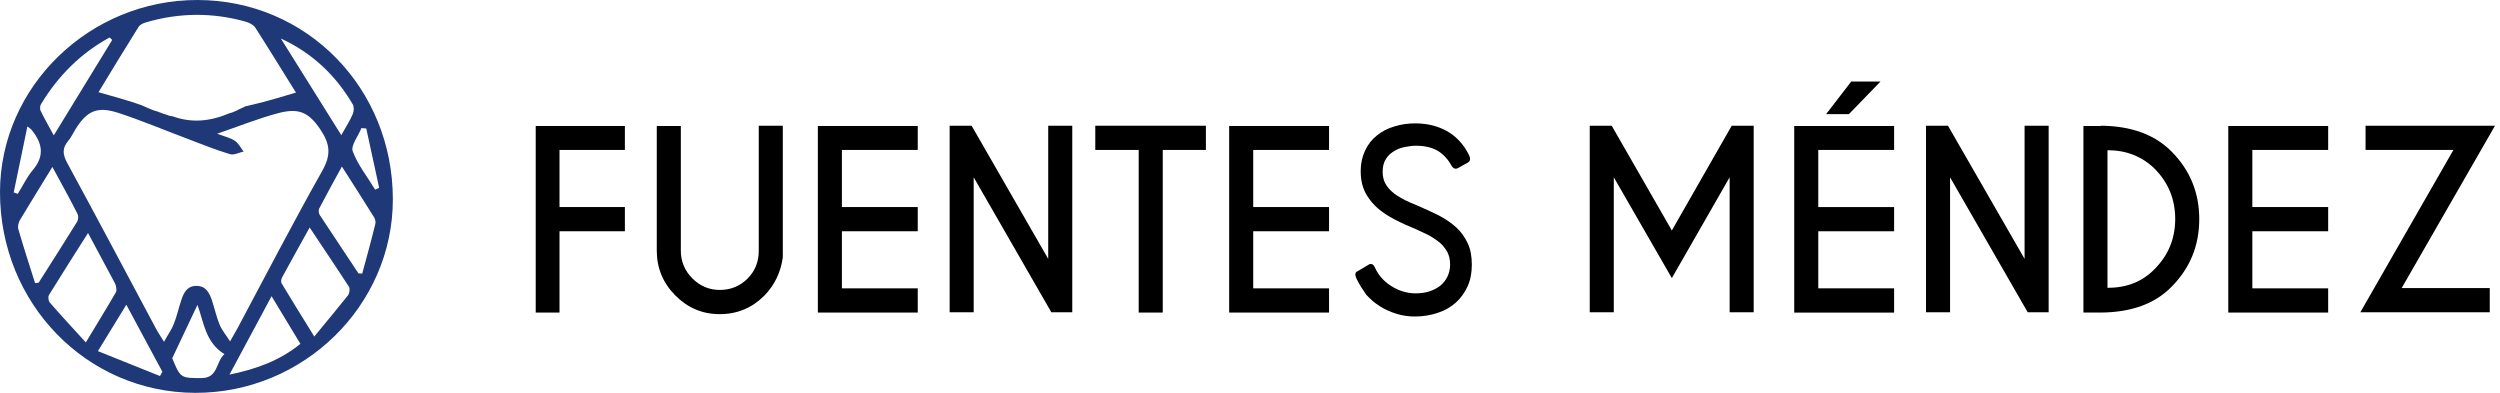
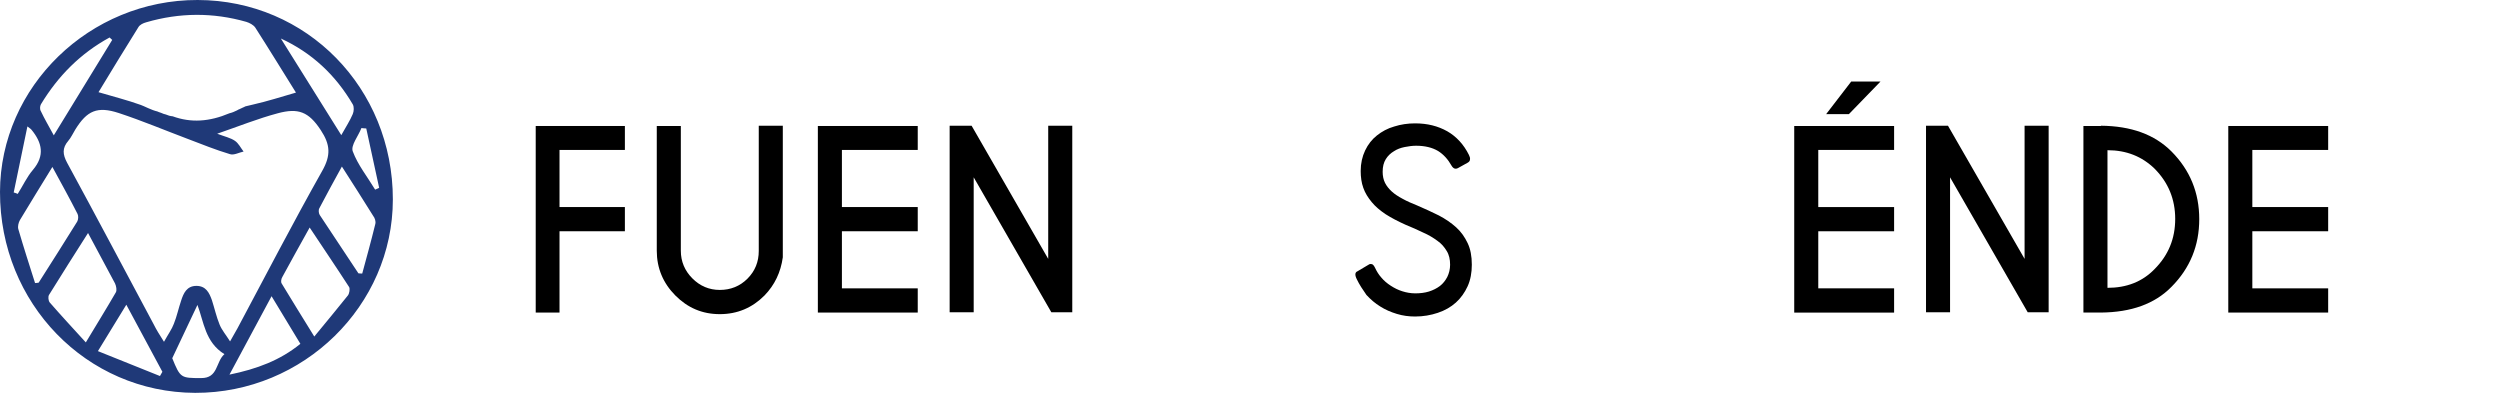
<svg xmlns="http://www.w3.org/2000/svg" width="210" height="33" viewBox="0 0 210 33" fill="none">
  <path d="M16.602 2.97627e-05C7.531 -0.017 0.017 7.267 2.9457e-05 16.117C-0.017 25.477 7.26 32.966 16.398 33C25.486 33.017 33 25.682 33 16.747C33 7.403 25.774 0.017 16.602 2.97627e-05ZM30.766 10.79C31.122 12.458 31.494 14.126 31.849 15.777C31.731 15.828 31.629 15.879 31.511 15.93C30.868 14.858 30.055 13.854 29.632 12.713C29.446 12.22 30.106 11.42 30.36 10.756C30.512 10.773 30.631 10.79 30.766 10.79ZM29.632 8.765C29.751 8.969 29.734 9.343 29.632 9.582C29.395 10.143 29.057 10.654 28.668 11.352C26.925 8.561 25.266 5.906 23.591 3.234C26.214 4.442 28.194 6.314 29.632 8.765ZM12.286 1.872C15.079 1.055 17.905 1.038 20.697 1.838C20.968 1.923 21.289 2.093 21.442 2.315C22.609 4.136 23.743 5.991 24.86 7.778C23.625 8.135 22.457 8.51 21.255 8.782C21.171 8.799 20.883 8.867 20.612 8.935C20.578 8.952 20.528 8.969 20.477 9.003C20.443 9.02 20.342 9.054 20.325 9.071C20.257 9.105 20.172 9.139 20.105 9.173C20.088 9.173 20.071 9.19 20.054 9.19C20.003 9.224 19.952 9.241 19.902 9.275C19.698 9.378 19.495 9.463 19.275 9.514C17.583 10.229 16.043 10.331 14.503 9.769C14.3 9.752 14.114 9.701 13.928 9.616C13.86 9.599 13.809 9.582 13.742 9.565C13.606 9.514 13.471 9.446 13.335 9.412C13.302 9.395 13.251 9.378 13.217 9.361C12.743 9.258 12.083 8.901 11.829 8.816C10.695 8.407 9.528 8.118 8.275 7.744C9.358 5.957 10.475 4.119 11.626 2.281C11.745 2.076 12.032 1.94 12.286 1.872ZM3.435 8.765C4.874 6.382 6.769 4.476 9.206 3.149C9.274 3.217 9.342 3.285 9.426 3.353C7.818 5.974 6.211 8.595 4.518 11.369C4.112 10.62 3.74 9.99 3.435 9.343C3.334 9.19 3.351 8.918 3.435 8.765ZM1.151 16.168C1.523 14.381 1.895 12.611 2.302 10.62C2.589 10.841 2.623 10.858 2.64 10.892C3.537 11.981 3.791 13.071 2.758 14.279C2.251 14.875 1.912 15.623 1.489 16.287C1.388 16.236 1.269 16.202 1.151 16.168ZM2.945 23.776C2.471 22.278 1.98 20.763 1.54 19.249C1.472 19.027 1.557 18.687 1.675 18.483C2.538 17.036 3.435 15.607 4.4 14.024C5.162 15.419 5.855 16.679 6.515 17.972C6.6 18.142 6.583 18.449 6.482 18.619C5.415 20.338 4.332 22.04 3.249 23.742C3.148 23.759 3.046 23.776 2.945 23.776ZM4.18 25.41C4.062 25.273 4.028 24.933 4.112 24.78C5.162 23.078 6.228 21.41 7.395 19.572C8.225 21.121 8.952 22.465 9.663 23.81C9.765 24.031 9.832 24.388 9.731 24.558C8.952 25.903 8.14 27.213 7.209 28.762C6.109 27.554 5.128 26.499 4.18 25.41ZM13.437 31.587C11.745 30.907 10.052 30.226 8.225 29.494C9.088 28.099 9.798 26.924 10.611 25.597C11.677 27.571 12.659 29.392 13.64 31.23C13.572 31.349 13.505 31.468 13.437 31.587ZM12.912 27.247C10.492 22.721 8.089 18.176 5.635 13.666C5.263 12.969 5.212 12.441 5.737 11.828C5.974 11.556 6.126 11.199 6.329 10.875C7.311 9.292 8.174 8.901 9.985 9.497C11.948 10.143 13.843 10.943 15.789 11.675C16.957 12.118 18.125 12.594 19.326 12.951C19.648 13.054 20.071 12.815 20.46 12.73C20.223 12.424 20.037 12.033 19.732 11.828C19.36 11.573 18.869 11.471 18.243 11.233C20.071 10.603 21.678 9.956 23.337 9.514C25.046 9.054 25.926 9.378 26.942 10.926C27.754 12.152 27.805 13.054 27.06 14.364C24.606 18.721 22.305 23.163 19.952 27.571C19.8 27.86 19.614 28.149 19.326 28.677C18.971 28.116 18.632 27.724 18.446 27.265C18.175 26.601 18.023 25.903 17.803 25.222C17.583 24.593 17.295 24.014 16.5 24.014C15.688 24.014 15.417 24.627 15.214 25.256C14.994 25.903 14.858 26.567 14.605 27.197C14.435 27.656 14.131 28.064 13.775 28.711C13.386 28.099 13.132 27.69 12.912 27.247ZM16.889 31.758C15.197 31.758 15.146 31.758 14.469 30.09C15.248 28.456 15.908 27.06 16.585 25.614C17.126 27.043 17.228 28.745 18.852 29.749C18.108 30.396 18.345 31.775 16.889 31.758ZM19.275 31.468C20.494 29.205 21.594 27.145 22.812 24.882C23.675 26.311 24.437 27.554 25.232 28.881C23.54 30.26 21.594 30.992 19.275 31.468ZM29.226 24.814C28.346 25.92 27.432 27.009 26.4 28.269C25.401 26.652 24.521 25.239 23.659 23.81C23.574 23.674 23.625 23.401 23.726 23.248C24.454 21.904 25.198 20.576 26.011 19.112C27.162 20.848 28.262 22.465 29.328 24.116C29.412 24.269 29.345 24.661 29.226 24.814ZM31.528 18.806C31.189 20.202 30.8 21.597 30.428 22.976C30.326 22.976 30.225 22.976 30.106 22.959C29.023 21.325 27.94 19.691 26.857 18.057C26.772 17.921 26.738 17.649 26.823 17.496C27.415 16.355 28.041 15.232 28.718 13.99C29.649 15.453 30.512 16.781 31.341 18.125C31.494 18.312 31.578 18.602 31.528 18.806Z" fill="#1F3978" />
  <path d="M52.49 10.561V12.595H46.999V17.392H52.49V19.425H46.999V26.255H45V10.583H52.49V10.561Z" fill="black" />
  <path d="M63.736 10.561H65.756V21.613C65.581 22.873 65.075 23.934 64.219 24.819C63.186 25.858 61.934 26.388 60.463 26.388C58.991 26.388 57.761 25.858 56.729 24.819C55.697 23.78 55.169 22.52 55.169 21.061V10.583H57.19V21.061C57.19 21.967 57.52 22.741 58.157 23.382C58.794 24.023 59.562 24.354 60.463 24.354C61.363 24.354 62.154 24.045 62.791 23.404C63.428 22.763 63.736 21.989 63.736 21.083V10.561Z" fill="black" />
  <path d="M77.09 10.561V12.595H70.72V17.392H77.09V19.425H70.72V24.222H77.09V26.255H68.7V10.583H77.09V10.561Z" fill="black" />
-   <path d="M79.77 10.561H81.615L88.05 21.746V10.561H90.071V26.233H88.314L81.79 14.894V26.233H79.77V10.561V10.561Z" fill="black" />
-   <path d="M97.671 12.595V26.255H95.65V12.595H92.004V10.561H101.295V12.595H97.671Z" fill="black" />
-   <path d="M111.64 10.561V12.595H105.27V17.392H111.64V19.425H105.27V24.222H111.64V26.255H103.25V10.583H111.64V10.561Z" fill="black" />
+   <path d="M79.77 10.561H81.615L88.05 21.746V10.561H90.071V26.233H88.314L81.79 14.894V26.233H79.77V10.561Z" fill="black" />
  <path d="M113.968 23.449C113.793 23.095 113.814 22.874 114.034 22.785L115.001 22.211C115.066 22.167 115.154 22.167 115.242 22.189C115.33 22.211 115.418 22.321 115.506 22.498C115.638 22.785 115.813 23.073 116.033 23.316C116.253 23.581 116.516 23.802 116.824 24.001C117.131 24.2 117.439 24.355 117.79 24.465C118.141 24.576 118.493 24.642 118.888 24.642C119.284 24.642 119.679 24.598 120.03 24.488C120.382 24.377 120.689 24.222 120.953 24.023C121.216 23.824 121.414 23.559 121.568 23.272C121.722 22.962 121.809 22.609 121.809 22.233C121.809 21.791 121.722 21.393 121.524 21.084C121.326 20.752 121.085 20.465 120.733 20.221C120.404 19.978 120.008 19.735 119.547 19.536C119.086 19.315 118.603 19.094 118.054 18.873C117.417 18.586 116.868 18.298 116.384 17.989C115.923 17.679 115.528 17.348 115.22 16.972C114.913 16.596 114.671 16.22 114.517 15.778C114.364 15.358 114.298 14.872 114.298 14.364C114.298 13.723 114.429 13.148 114.671 12.639C114.913 12.131 115.242 11.711 115.659 11.38C116.077 11.048 116.56 10.783 117.109 10.628C117.658 10.451 118.251 10.363 118.866 10.363C119.899 10.363 120.777 10.584 121.568 11.026C122.337 11.468 122.952 12.131 123.391 13.015C123.457 13.148 123.501 13.28 123.479 13.391C123.479 13.502 123.413 13.59 123.303 13.656L122.468 14.12C122.249 14.231 122.073 14.165 121.919 13.899C121.634 13.391 121.26 12.971 120.799 12.684C120.316 12.396 119.701 12.242 118.954 12.242C118.647 12.242 118.317 12.286 117.988 12.352C117.658 12.418 117.351 12.529 117.087 12.706C116.824 12.861 116.582 13.082 116.406 13.369C116.231 13.656 116.143 13.988 116.143 14.43C116.143 14.784 116.209 15.093 116.34 15.358C116.472 15.624 116.67 15.867 116.911 16.088C117.153 16.309 117.461 16.508 117.834 16.707C118.185 16.906 118.603 17.082 119.042 17.259C119.701 17.547 120.294 17.812 120.865 18.099C121.414 18.387 121.897 18.718 122.315 19.094C122.732 19.47 123.039 19.912 123.281 20.42C123.523 20.929 123.633 21.526 123.633 22.233C123.633 22.896 123.523 23.515 123.281 24.046C123.039 24.576 122.71 25.04 122.293 25.416C121.875 25.792 121.37 26.079 120.777 26.278C120.184 26.477 119.547 26.587 118.866 26.587C118.339 26.587 117.834 26.521 117.329 26.366C116.824 26.212 116.362 26.013 115.945 25.747C115.506 25.482 115.132 25.151 114.781 24.775C114.473 24.333 114.188 23.913 113.968 23.449Z" fill="black" />
-   <path d="M135.383 10.561L140.435 19.359L145.465 10.561H147.31V26.233H145.289V14.894L140.435 23.36L135.559 14.894V26.233H133.538V10.561H135.383V10.561Z" fill="black" />
  <path d="M159.105 10.561V12.595H152.735V17.392H159.105V19.425H152.735V24.222H159.105V26.256H150.715V10.584H159.105V10.561ZM155.503 6.848H157.963L155.305 9.589H153.394L155.503 6.848Z" fill="black" />
  <path d="M161.785 10.561H163.63L170.065 21.746V10.561H172.086V26.233H170.329L163.805 14.894V26.233H161.785V10.561V10.561Z" fill="black" />
  <path d="M176.479 10.561C179.005 10.583 180.981 11.291 182.409 12.727C183.969 14.297 184.737 16.198 184.737 18.408C184.737 20.619 183.969 22.52 182.409 24.089C181.003 25.526 179.027 26.233 176.479 26.255H175.007V10.583H176.479V10.561ZM177.028 12.617V24.178C178.631 24.178 179.949 23.669 180.981 22.608C182.146 21.437 182.717 20.044 182.717 18.386C182.717 16.75 182.146 15.336 180.981 14.164C179.927 13.147 178.631 12.617 177.028 12.617Z" fill="black" />
  <path d="M195.566 10.561V12.595H189.196V17.392H195.566V19.425H189.196V24.222H195.566V26.255H187.176V10.583H195.566V10.561Z" fill="black" />
-   <path d="M206.087 12.595H198.707V10.561H209.579L201.738 24.2H209.14V26.233H198.267L206.087 12.595Z" fill="black" />
</svg>